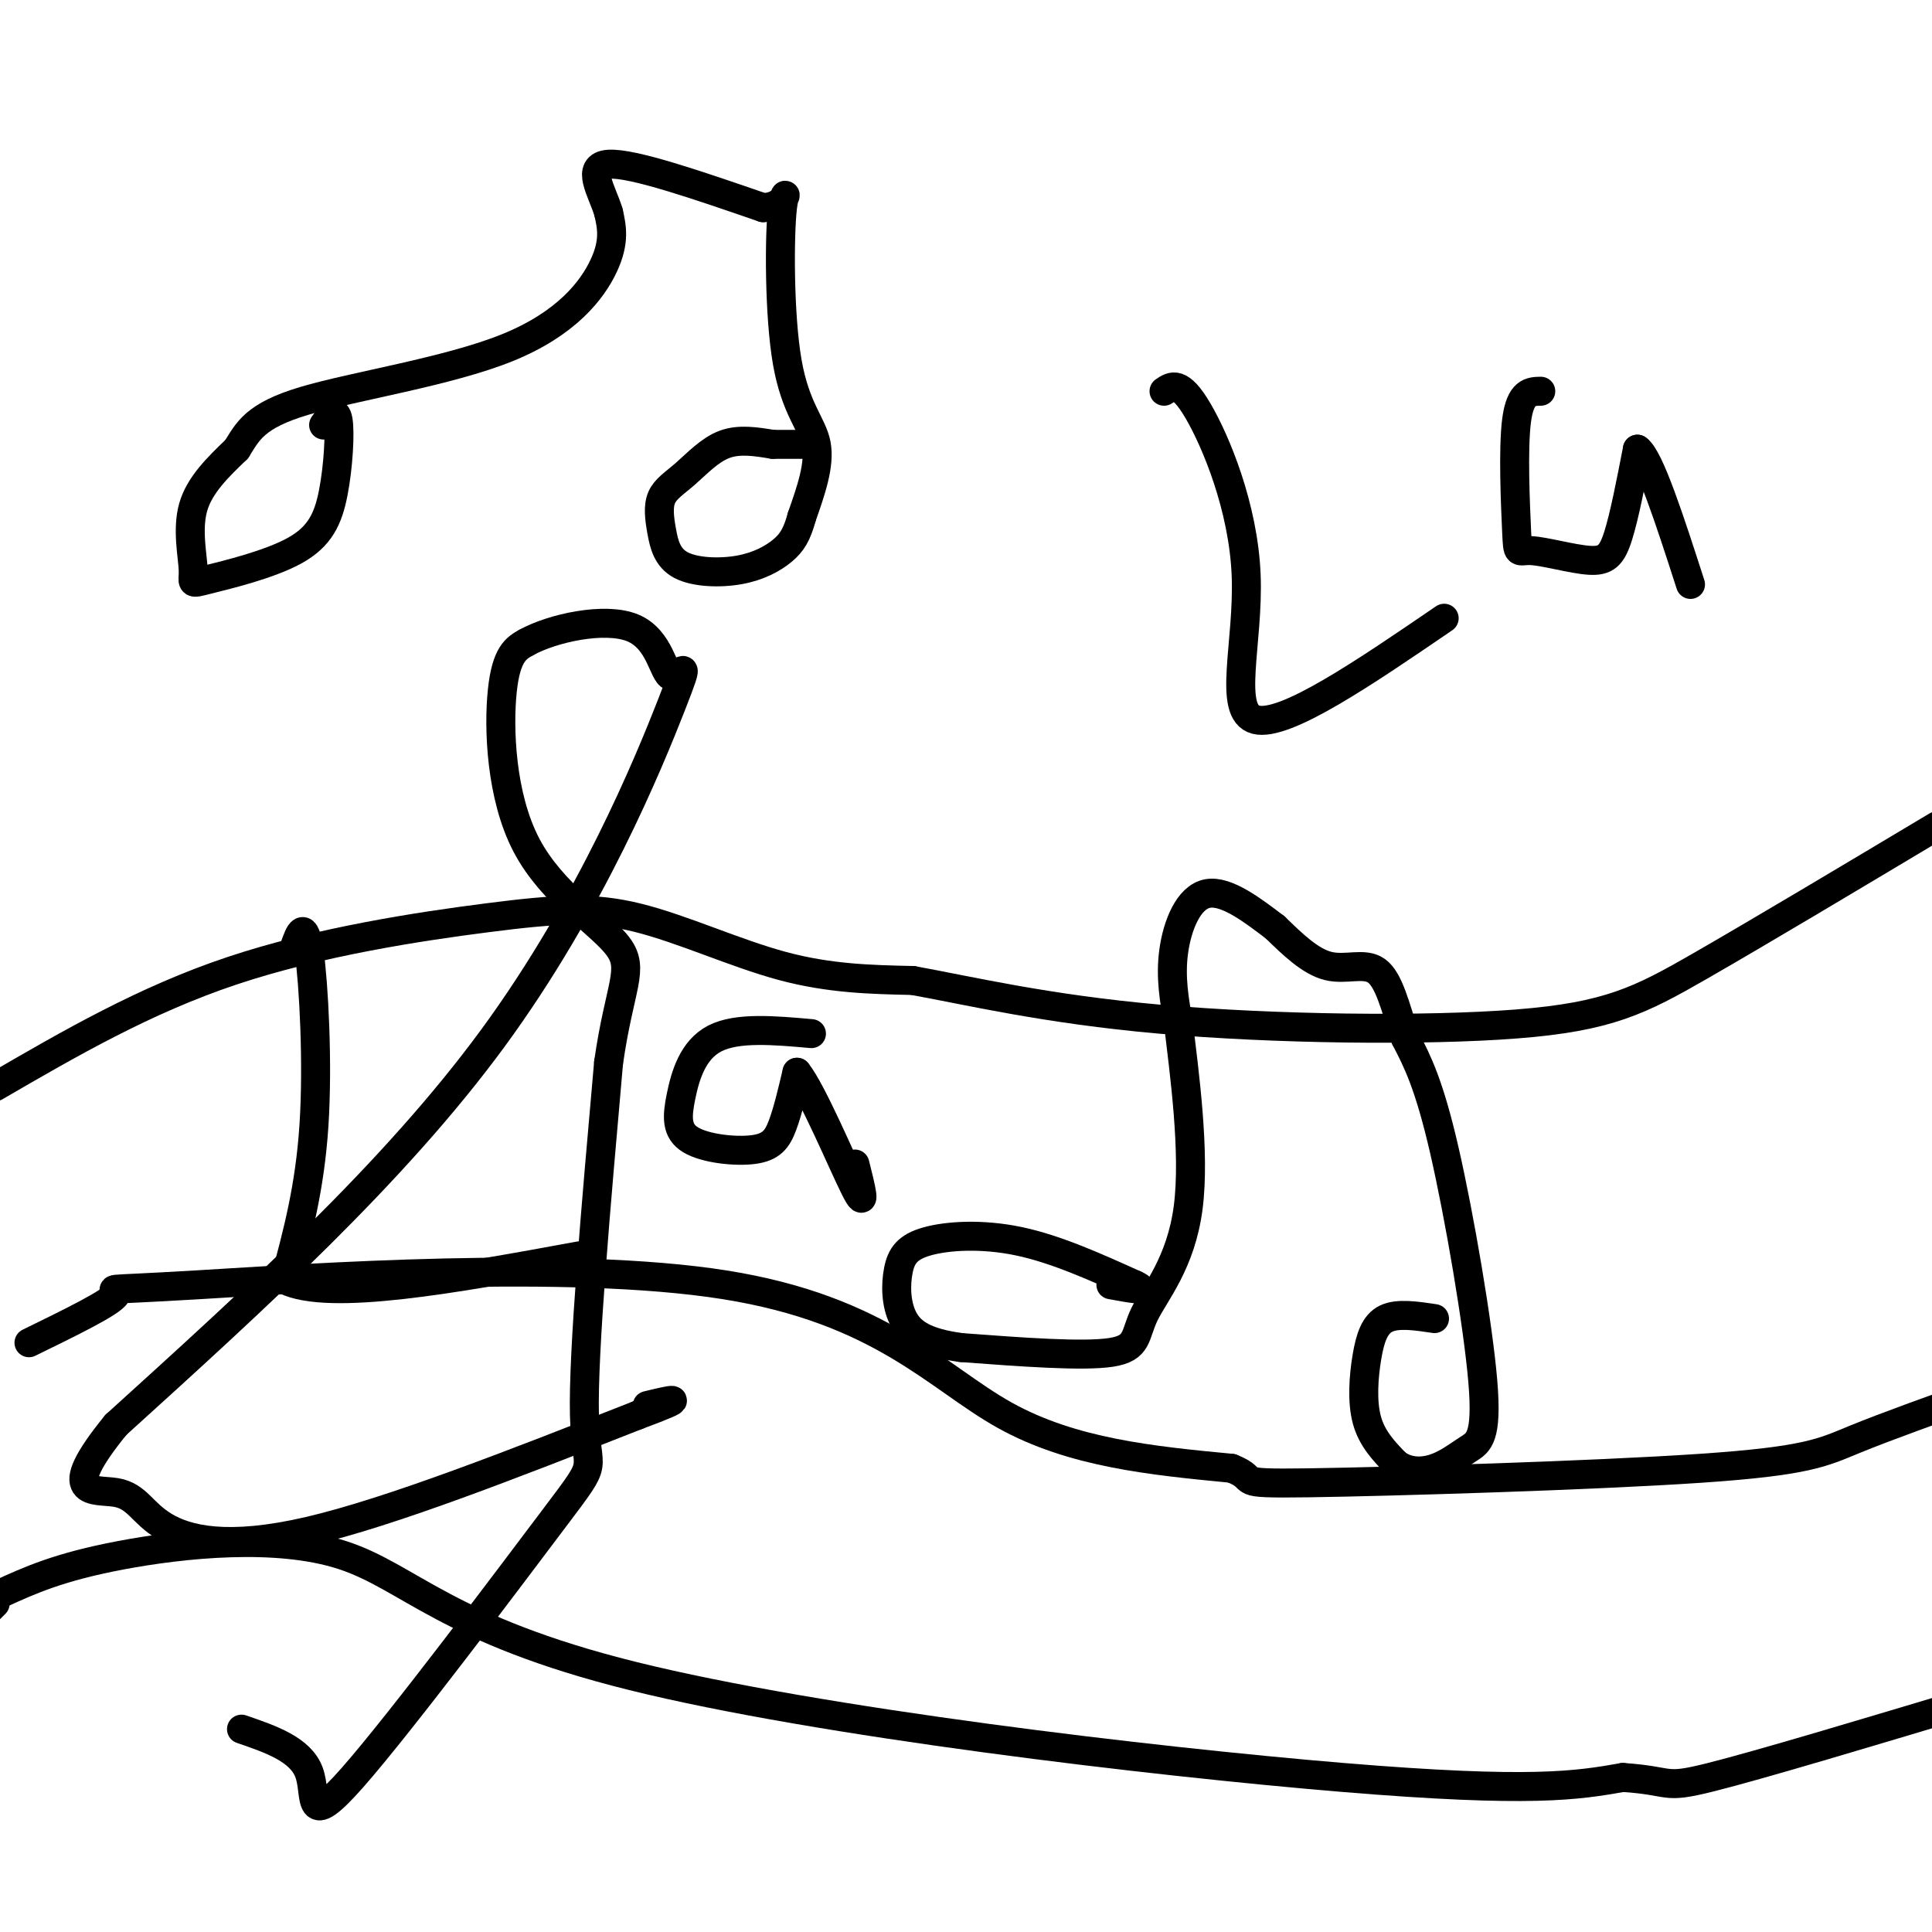
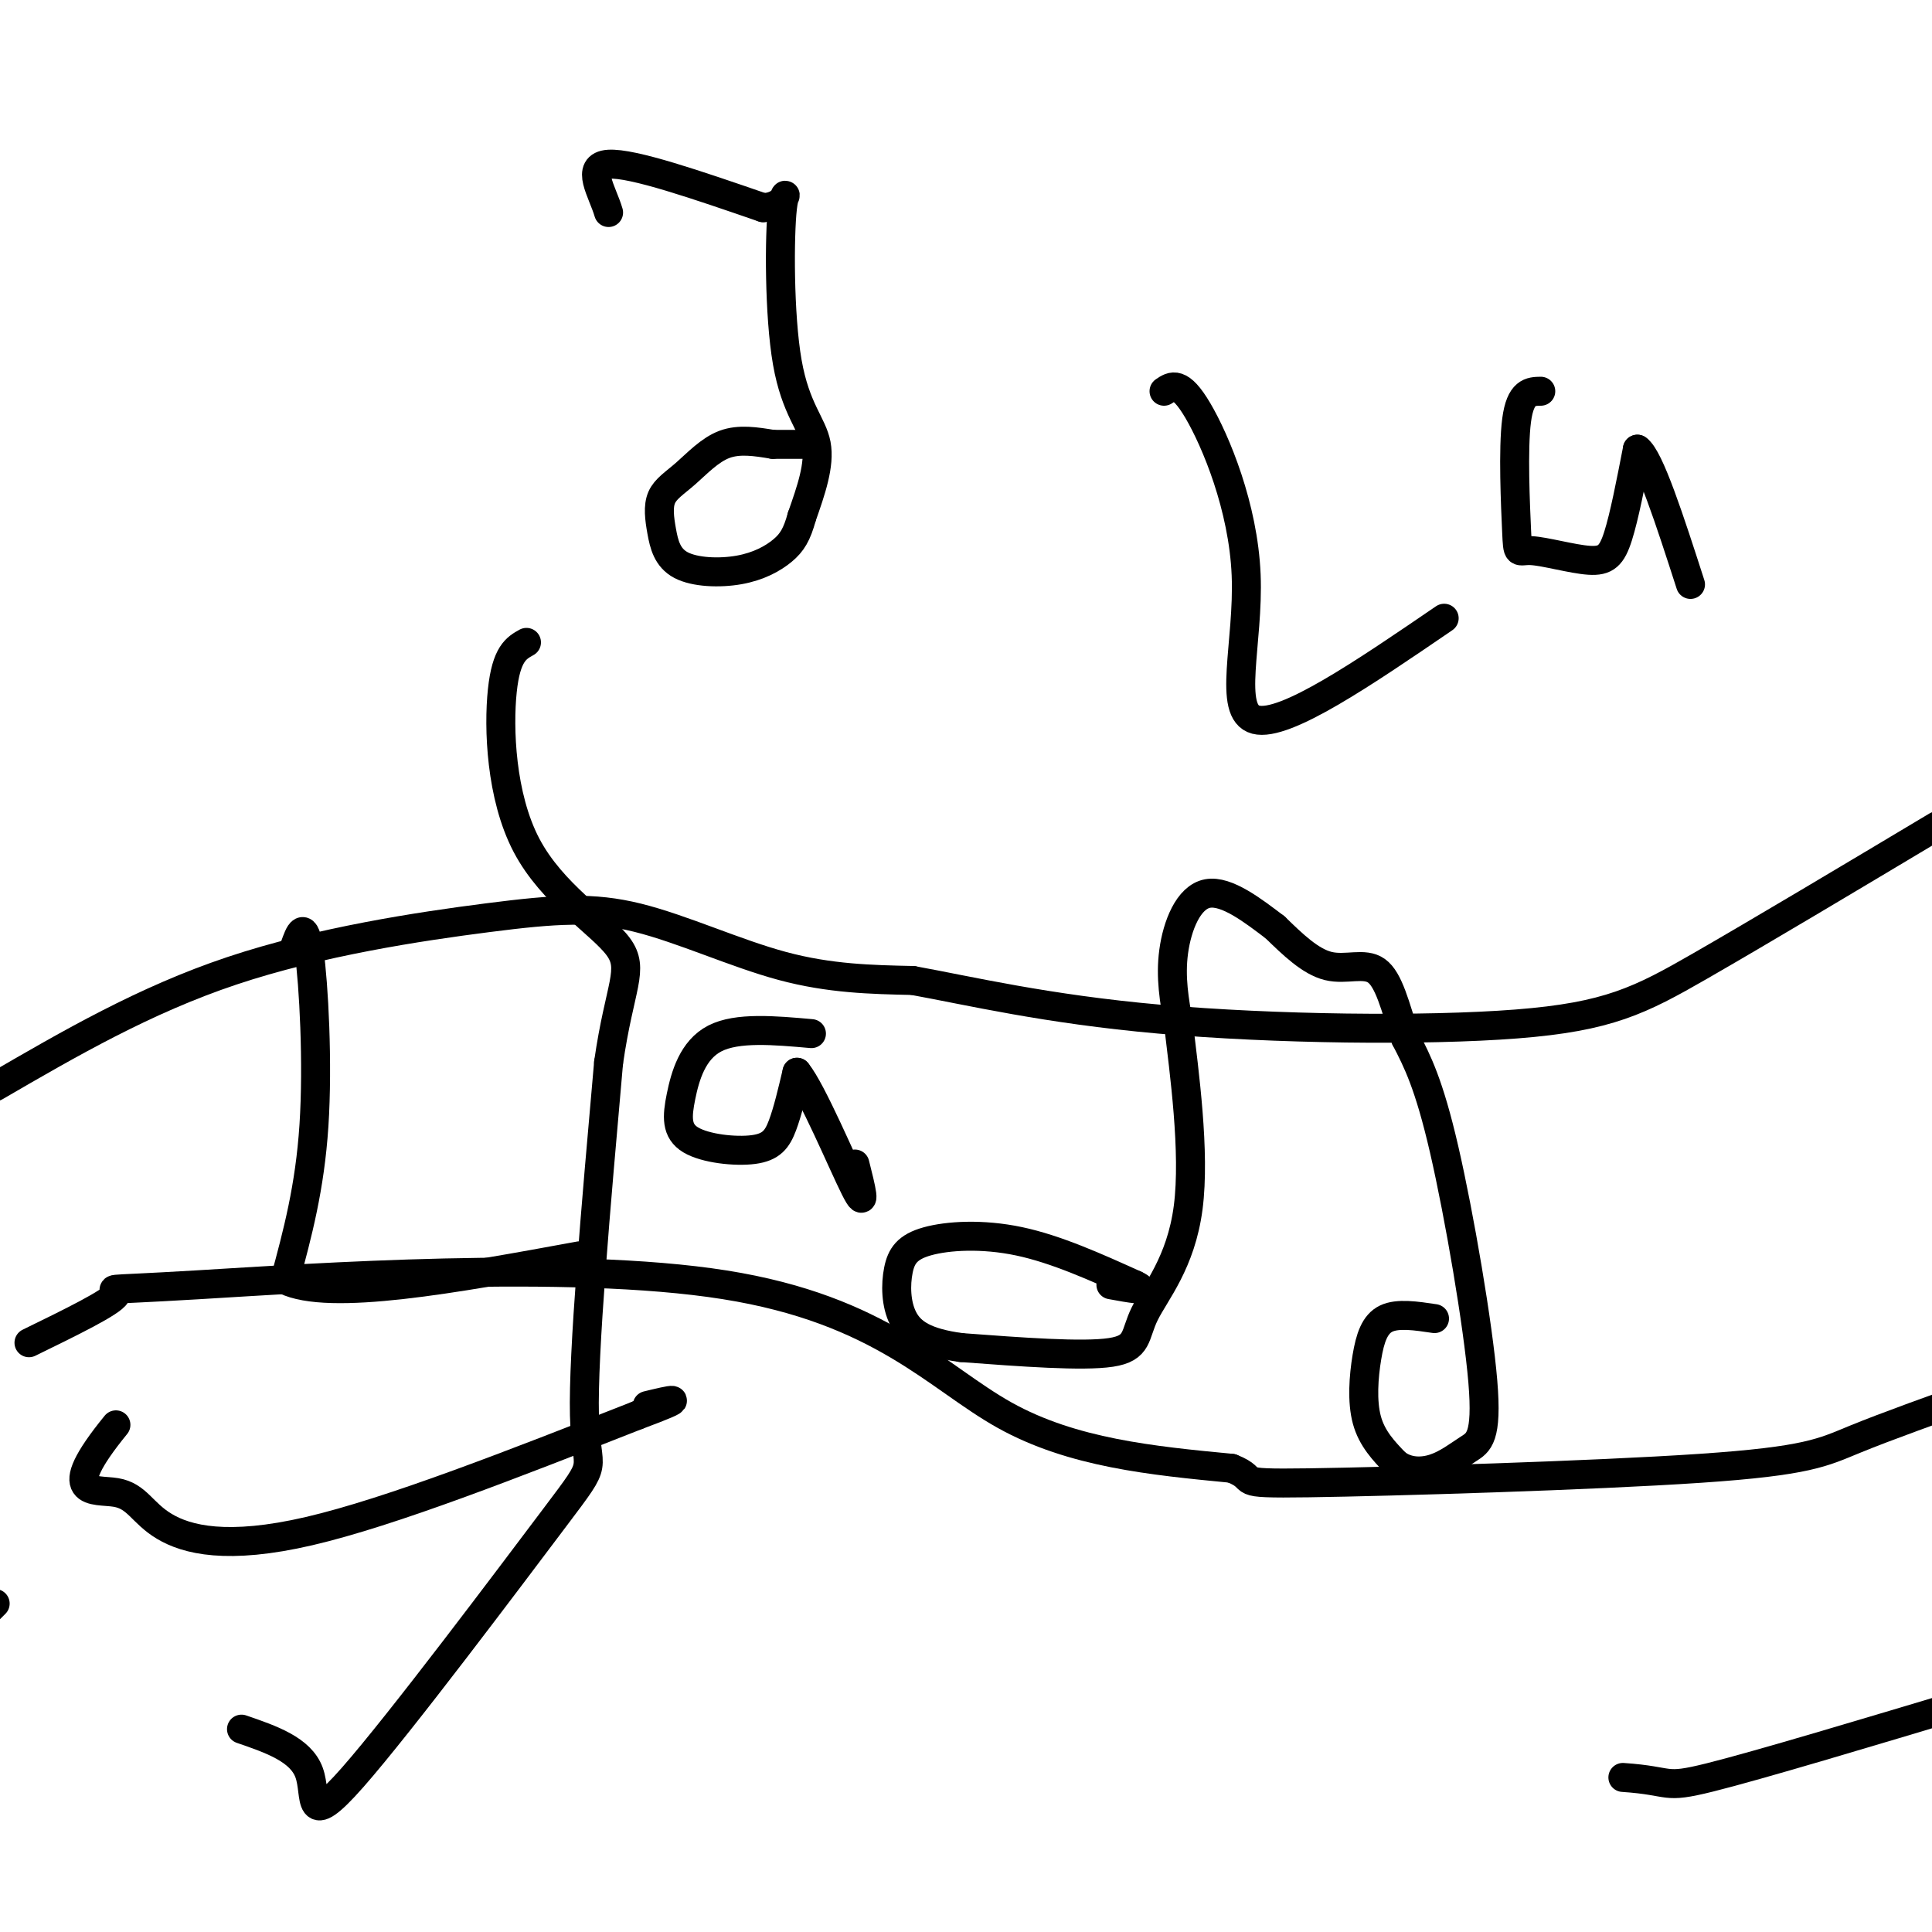
<svg xmlns="http://www.w3.org/2000/svg" viewBox="0 0 400 400" version="1.1">
  <g fill="none" stroke="#000000" stroke-width="6" stroke-linecap="round" stroke-linejoin="round">
    <path d="M61,196c1.022,-2.867 2.044,-5.733 3,1c0.956,6.733 1.844,23.067 1,36c-0.844,12.933 -3.422,22.467 -6,32" />
    <path d="M59,265c9.167,4.500 35.083,-0.250 61,-5" />
    <path d="M168,214c-7.694,-0.685 -15.387,-1.371 -20,1c-4.613,2.371 -6.145,7.798 -7,12c-0.855,4.202 -1.033,7.178 2,9c3.033,1.822 9.278,2.491 13,2c3.722,-0.491 4.921,-2.140 6,-5c1.079,-2.860 2.040,-6.930 3,-11" />
    <path d="M165,222c3.133,3.844 9.467,18.956 12,24c2.533,5.044 1.267,0.022 0,-5" />
    <path d="M241,81c1.655,-1.137 3.310,-2.274 7,4c3.690,6.274 9.417,19.958 10,34c0.583,14.042 -3.976,28.440 2,30c5.976,1.560 22.488,-9.720 39,-21" />
    <path d="M319,81c-2.109,0.033 -4.217,0.067 -5,6c-0.783,5.933 -0.240,17.767 0,23c0.240,5.233 0.178,3.867 3,4c2.822,0.133 8.529,1.767 12,2c3.471,0.233 4.706,-0.933 6,-5c1.294,-4.067 2.647,-11.033 4,-18" />
    <path d="M339,93c2.500,1.667 6.750,14.833 11,28" />
-     <path d="M67,88c1.279,-1.804 2.559,-3.609 3,-1c0.441,2.609 0.045,9.630 -1,15c-1.045,5.370 -2.739,9.088 -8,12c-5.261,2.912 -14.091,5.018 -18,6c-3.909,0.982 -2.899,0.841 -3,-2c-0.101,-2.841 -1.315,-8.383 0,-13c1.315,-4.617 5.157,-8.308 9,-12" />
-     <path d="M49,93c2.333,-3.691 3.667,-6.917 14,-10c10.333,-3.083 29.667,-6.022 42,-11c12.333,-4.978 17.667,-11.994 20,-17c2.333,-5.006 1.667,-8.003 1,-11" />
    <path d="M126,44c-1.267,-4.333 -4.933,-9.667 0,-10c4.933,-0.333 18.467,4.333 32,9" />
    <path d="M158,43c5.901,-0.324 4.654,-5.633 4,0c-0.654,5.633 -0.715,22.209 1,32c1.715,9.791 5.204,12.797 6,17c0.796,4.203 -1.102,9.601 -3,15" />
    <path d="M166,107c-1.003,3.670 -2.009,5.346 -4,7c-1.991,1.654 -4.965,3.285 -9,4c-4.035,0.715 -9.129,0.513 -12,-1c-2.871,-1.513 -3.518,-4.336 -4,-7c-0.482,-2.664 -0.799,-5.168 0,-7c0.799,-1.832 2.715,-2.993 5,-5c2.285,-2.007 4.939,-4.859 8,-6c3.061,-1.141 6.531,-0.570 10,0" />
    <path d="M160,92c3.000,0.000 5.500,0.000 8,0" />
    <path d="M297,273c-3.810,-0.571 -7.619,-1.143 -10,0c-2.381,1.143 -3.333,4.000 -4,8c-0.667,4.000 -1.048,9.143 0,13c1.048,3.857 3.524,6.429 6,9" />
    <path d="M289,303c2.391,1.820 5.370,1.869 8,1c2.630,-0.869 4.911,-2.656 7,-4c2.089,-1.344 3.985,-2.247 3,-14c-0.985,-11.753 -4.853,-34.358 -8,-48c-3.147,-13.642 -5.574,-18.321 -8,-23" />
    <path d="M291,215c-2.131,-6.762 -3.458,-12.167 -6,-14c-2.542,-1.833 -6.298,-0.095 -10,-1c-3.702,-0.905 -7.351,-4.452 -11,-8" />
    <path d="M264,192c-4.440,-3.357 -10.042,-7.750 -14,-7c-3.958,0.750 -6.274,6.643 -7,12c-0.726,5.357 0.137,10.179 1,15" />
    <path d="M244,212c1.140,9.724 3.491,26.534 2,38c-1.491,11.466 -6.825,17.587 -9,22c-2.175,4.413 -1.193,7.118 -7,8c-5.807,0.882 -18.404,-0.059 -31,-1" />
    <path d="M199,279c-7.416,-0.997 -10.457,-2.988 -12,-6c-1.543,-3.012 -1.589,-7.044 -1,-10c0.589,-2.956 1.812,-4.834 6,-6c4.188,-1.166 11.339,-1.619 19,0c7.661,1.619 15.830,5.309 24,9" />
    <path d="M235,266c3.167,1.500 -0.917,0.750 -5,0" />
    <path d="M-1,225c15.451,-8.973 30.903,-17.946 49,-24c18.097,-6.054 38.841,-9.190 53,-11c14.159,-1.810 21.735,-2.295 31,0c9.265,2.295 20.219,7.370 30,10c9.781,2.630 18.391,2.815 27,3" />
    <path d="M189,203c11.692,2.116 27.423,5.907 51,8c23.577,2.093 55.002,2.486 74,1c18.998,-1.486 25.571,-4.853 38,-12c12.429,-7.147 30.715,-18.073 49,-29" />
    <path d="M6,278c8.598,-4.198 17.196,-8.396 18,-10c0.804,-1.604 -6.187,-0.616 17,-2c23.187,-1.384 76.550,-5.142 109,0c32.450,5.142 43.986,19.183 58,27c14.014,7.817 30.507,9.408 47,11" />
    <path d="M255,304c6.410,2.499 -1.065,3.247 16,3c17.065,-0.247 58.671,-1.490 81,-3c22.329,-1.510 25.380,-3.289 32,-6c6.620,-2.711 16.810,-6.356 27,-10" />
    <path d="M-1,332c0.000,0.000 -1.000,1.000 -1,1" />
-     <path d="M0,330c6.096,-2.791 12.191,-5.582 25,-8c12.809,-2.418 32.330,-4.463 46,0c13.670,4.463 21.488,15.432 60,25c38.512,9.568 107.718,17.734 147,21c39.282,3.266 48.641,1.633 58,0" />
    <path d="M336,368c10.578,0.711 8.022,2.489 18,0c9.978,-2.489 32.489,-9.244 55,-16" />
    <path d="M50,358c6.131,2.105 12.262,4.211 14,9c1.738,4.789 -0.915,12.263 9,1c9.915,-11.263 32.400,-41.263 42,-54c9.600,-12.737 6.314,-8.211 6,-21c-0.314,-12.789 2.343,-42.895 5,-73" />
    <path d="M126,220c2.282,-15.935 5.488,-19.271 2,-24c-3.488,-4.729 -13.670,-10.850 -19,-21c-5.330,-10.150 -5.809,-24.329 -5,-32c0.809,-7.671 2.904,-8.836 5,-10" />
-     <path d="M109,133c5.362,-2.962 16.268,-5.368 22,-3c5.732,2.368 6.289,9.511 8,10c1.711,0.489 4.576,-5.676 0,6c-4.576,11.676 -16.593,41.193 -37,69c-20.407,27.807 -49.203,53.903 -78,80" />
    <path d="M24,295c-12.411,15.215 -4.440,13.254 0,14c4.440,0.746 5.349,4.201 10,7c4.651,2.799 13.043,4.943 30,1c16.957,-3.943 42.478,-13.971 68,-24" />
    <path d="M132,293c11.667,-4.333 6.833,-3.167 2,-2" />
  </g>
</svg>